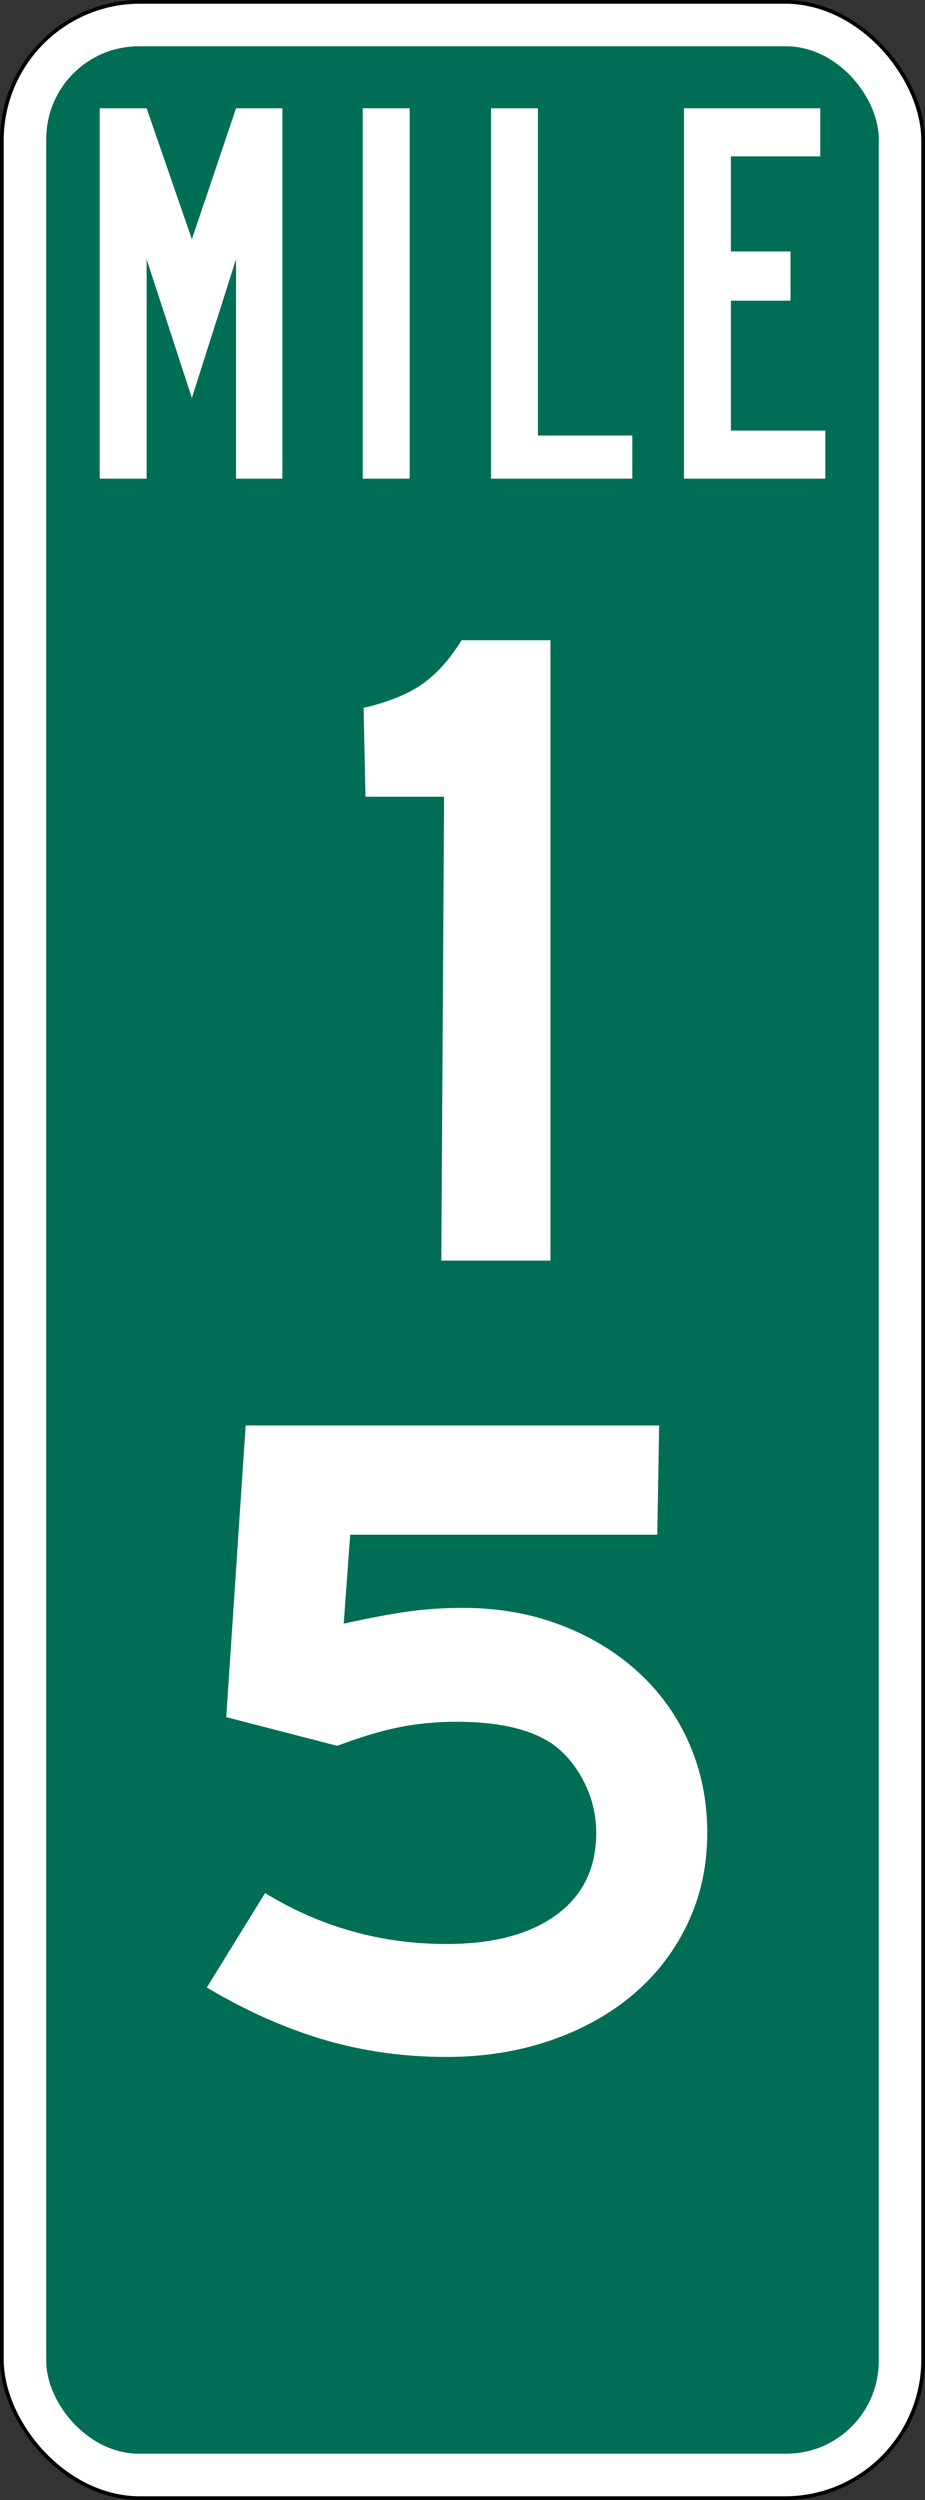
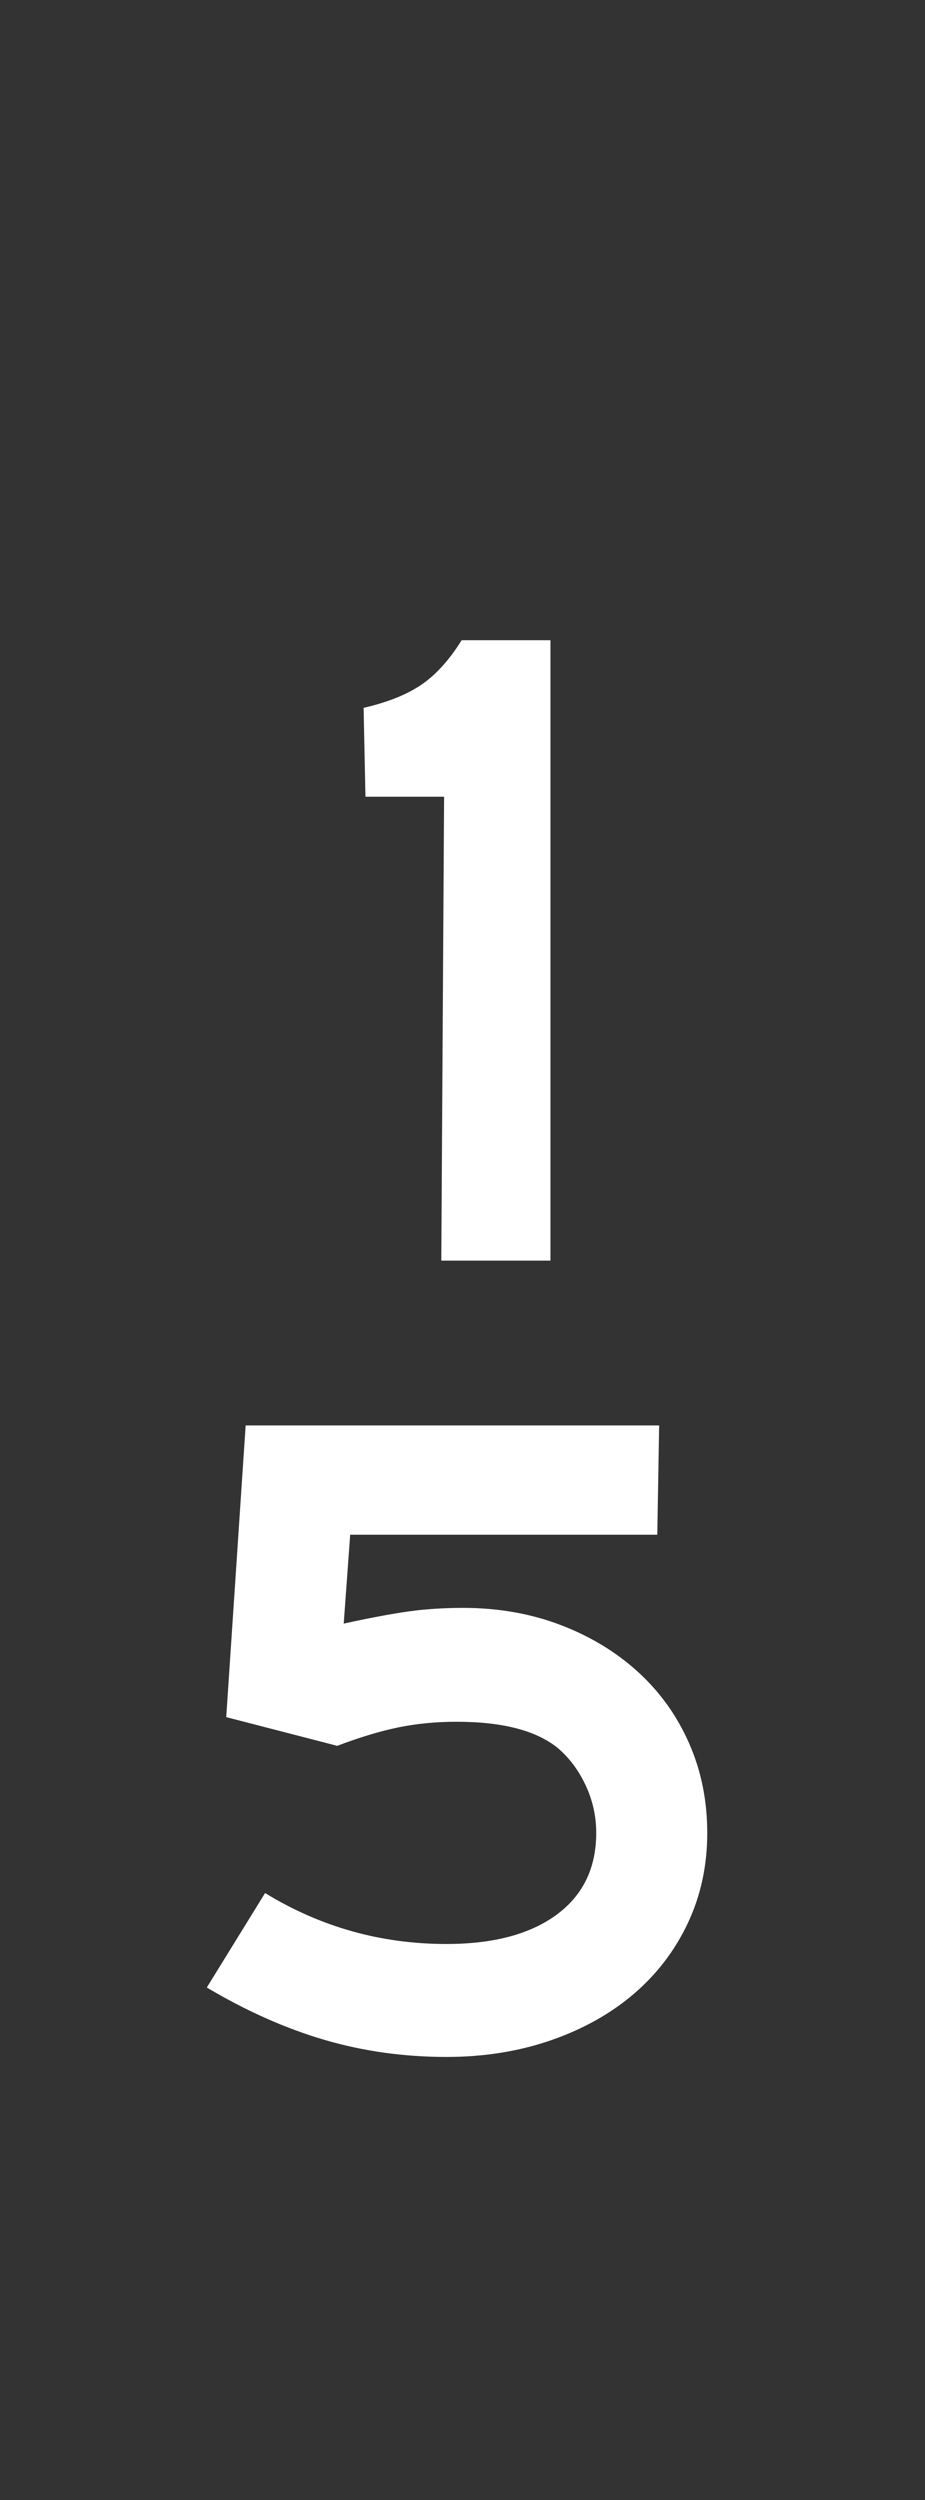
<svg xmlns="http://www.w3.org/2000/svg" xmlns:ns1="http://www.inkscape.org/namespaces/inkscape" xmlns:ns2="http://sodipodi.sourceforge.net/DTD/sodipodi-0.dtd" version="1.0" width="250" height="675" id="svg2" ns1:version="0.47 r22583" ns2:docname="mile 11.svg">
  <rect width="100%" height="100%" fill="#333333" stroke="none" />
  <ns2:namedview pagecolor="#ffffff" bordercolor="#666666" borderopacity="1" objecttolerance="10" gridtolerance="10" guidetolerance="10" ns1:pageopacity="0" ns1:pageshadow="2" ns1:window-width="1024" ns1:window-height="742" id="namedview2840" showgrid="false" ns1:zoom="0.34962963" ns1:cx="125" ns1:cy="337.5" ns1:window-x="-4" ns1:window-y="-4" ns1:window-maximized="1" ns1:current-layer="svg2" />
  <defs id="defs4">
    <ns1:perspective ns2:type="inkscape:persp3d" ns1:vp_x="0 : 337.5 : 1" ns1:vp_y="0 : 1000 : 0" ns1:vp_z="250 : 337.5 : 1" ns1:persp3d-origin="125 : 225 : 1" id="perspective2844" />
    <ns1:perspective id="perspective2862" ns1:persp3d-origin="0.5 : 0.33333333 : 1" ns1:vp_z="1 : 0.5 : 1" ns1:vp_y="0 : 1000 : 0" ns1:vp_x="0 : 0.5 : 1" ns2:type="inkscape:persp3d" />
  </defs>
-   <rect width="249" height="674" rx="37.35" ry="37.444" x="0.5" y="0.5" style="fill:#ffffff;fill-opacity:1;stroke:#000000;stroke-width:1;stroke-miterlimit:4;stroke-opacity:1;stroke-dasharray:none" id="White" />
-   <rect width="225" height="650.001" rx="25" ry="25" x="12.5" y="12.5" style="fill:#006e55;fill-opacity:1;stroke:none" id="Green" />
-   <path d="m 63.796,129.237 0,-59.253 -11.936,37.463 -12.232,-37.463 0,59.253 -12.678,0 0,-100 12.678,0 12.232,35.372 11.936,-35.372 12.528,0 0,100 -12.528,0 z m 34.243,0 0,-100 12.678,0 0,100 -12.678,0 z m 34.67,0 0,-100 12.678,0 0,88.358 25.511,0 0,11.642 -38.189,0 z m 52.151,0 0,-100 36.846,0 0,12.986 -24.168,0 0,25.671 16.111,0 0,13.286 -16.111,0 0,35.072 25.511,0 0,12.986 -38.189,0 z" style="font-size:537.158px;font-style:normal;font-variant:normal;font-weight:bold;font-stretch:normal;text-align:start;line-height:125%;writing-mode:lr-tb;text-anchor:start;fill:#ffffff;fill-opacity:1;stroke:none;font-family:Segoe Media Center Semibold" id="Mile" />
  <path id="Hundreds 1" style="font-size:250px;font-style:normal;font-variant:normal;font-weight:normal;font-stretch:normal;fill:#ffffff;fill-opacity:1;stroke:none;font-family:Roadgeek 2005 Series E;-inkscape-font-specification:Roadgeek 2005 Series E" d="m 119.27,340.364 0.755,-125.252 -21.255,0 -0.496,-23.994 c 6.5,-1.5 11.709,-3.584 15.625,-6.252 3.916,-2.668 7.54,-6.669 10.872,-12.005 l 24.002,0 0,167.503 z" />
  <path id="Tens 5" style="font-size:250px;font-style:normal;font-variant:normal;font-weight:normal;font-stretch:normal;fill:#ffffff;fill-opacity:1;stroke:none;font-family:Roadgeek 2005 Series E;-inkscape-font-specification:Roadgeek 2005 Series E" d="m 191.15,494.871 c -1.4e-4,8.835 -1.751,16.96 -5.253,24.376 -3.502,7.416 -8.377,13.791 -14.626,19.127 -6.249,5.335 -13.706,9.502 -22.373,12.501 -8.667,2.998 -18.084,4.498 -28.252,4.498 -11.5,-10e-6 -22.5,-1.541 -33.001,-4.623 -10.501,-3.082 -21.084,-7.79 -31.75,-14.122 l 15.747,-25.505 c 15.004,9.171 31.339,13.756 49.004,13.756 12.665,2e-5 22.58,-2.626 29.747,-7.877 7.166,-5.252 10.75,-12.628 10.75,-22.129 -1.2e-4,-4.496 -0.958,-8.786 -2.872,-12.871 -1.915,-4.084 -4.457,-7.459 -7.626,-10.124 -5.834,-4.669 -14.918,-7.004 -27.252,-7.004 -5.498,9e-5 -10.705,0.5 -15.621,1.499 -4.916,1 -10.459,2.667 -16.628,5.001 l -29.999,-7.751 5.249,-78.751 111.755,0 -0.504,29.503 -83,0 -1.747,24.002 c 6.831,-1.5 12.58,-2.584 17.246,-3.25 4.667,-0.666 9.668,-0.999 15.003,-0.999 9.501,1.2e-4 18.293,1.541 26.375,4.623 8.082,3.082 15.082,7.332 21,12.749 5.918,5.417 10.502,11.833 13.752,19.249 3.25,7.416 4.875,15.457 4.875,24.124 z" />
</svg>